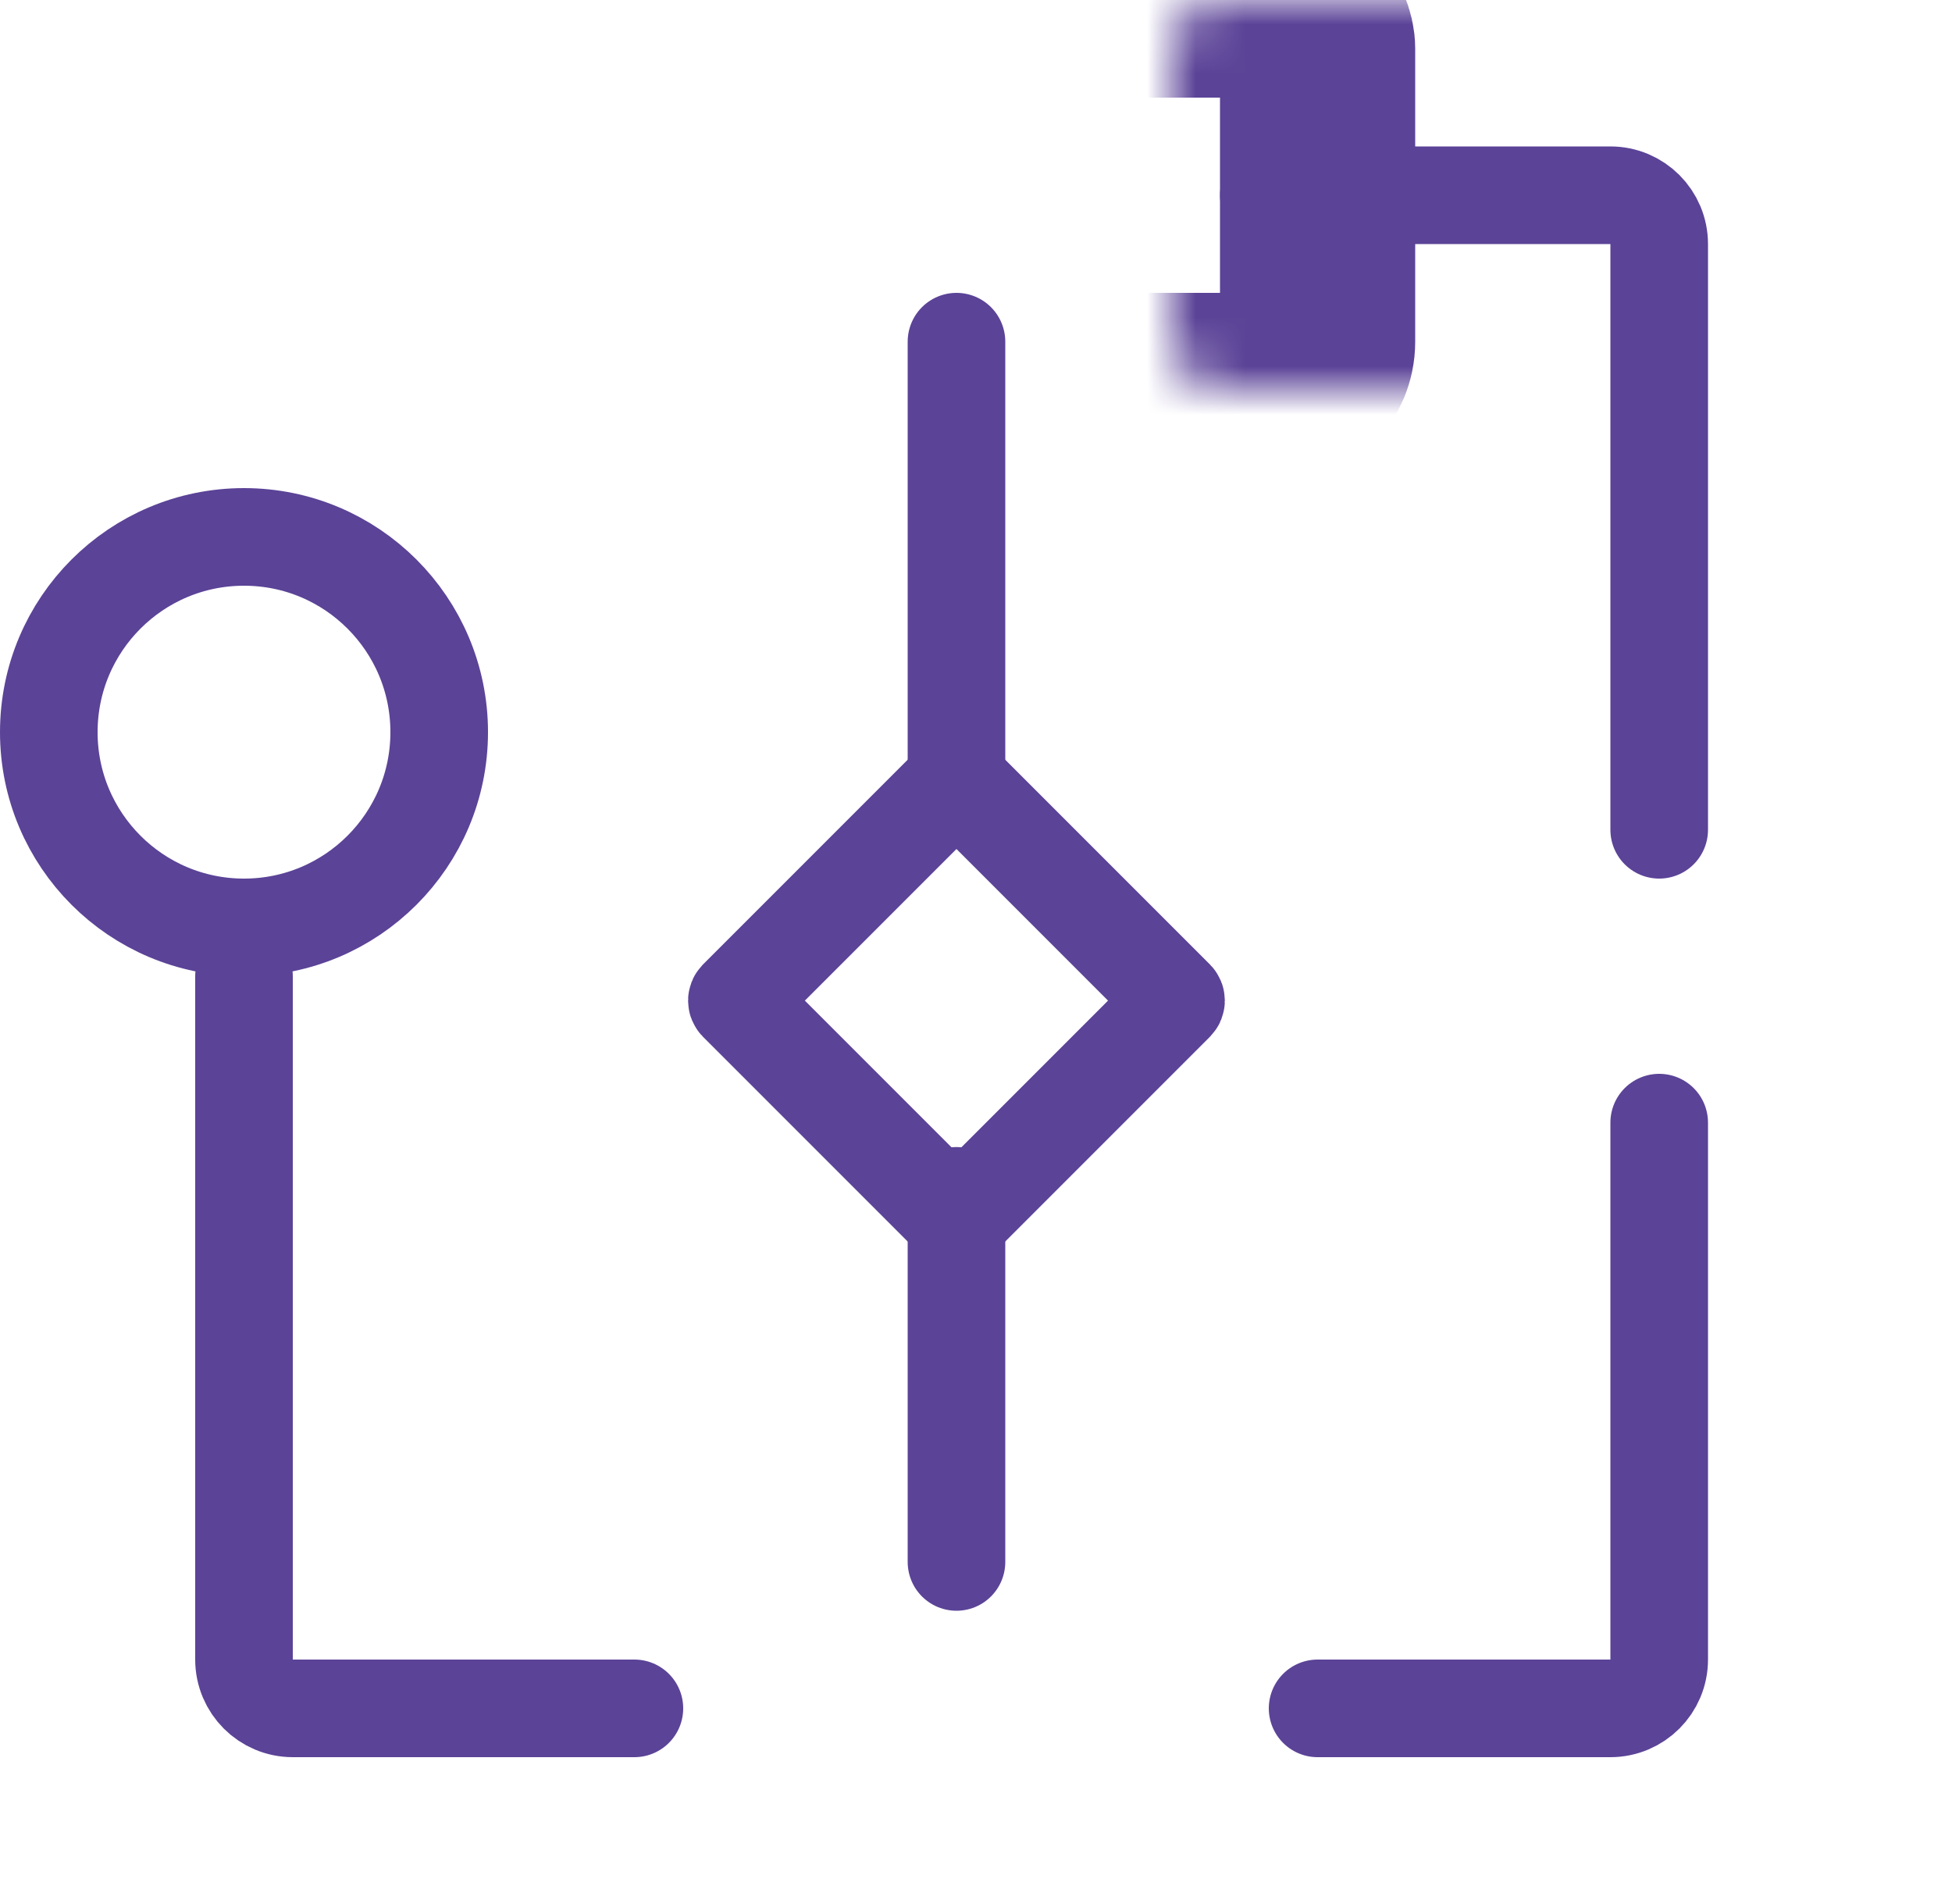
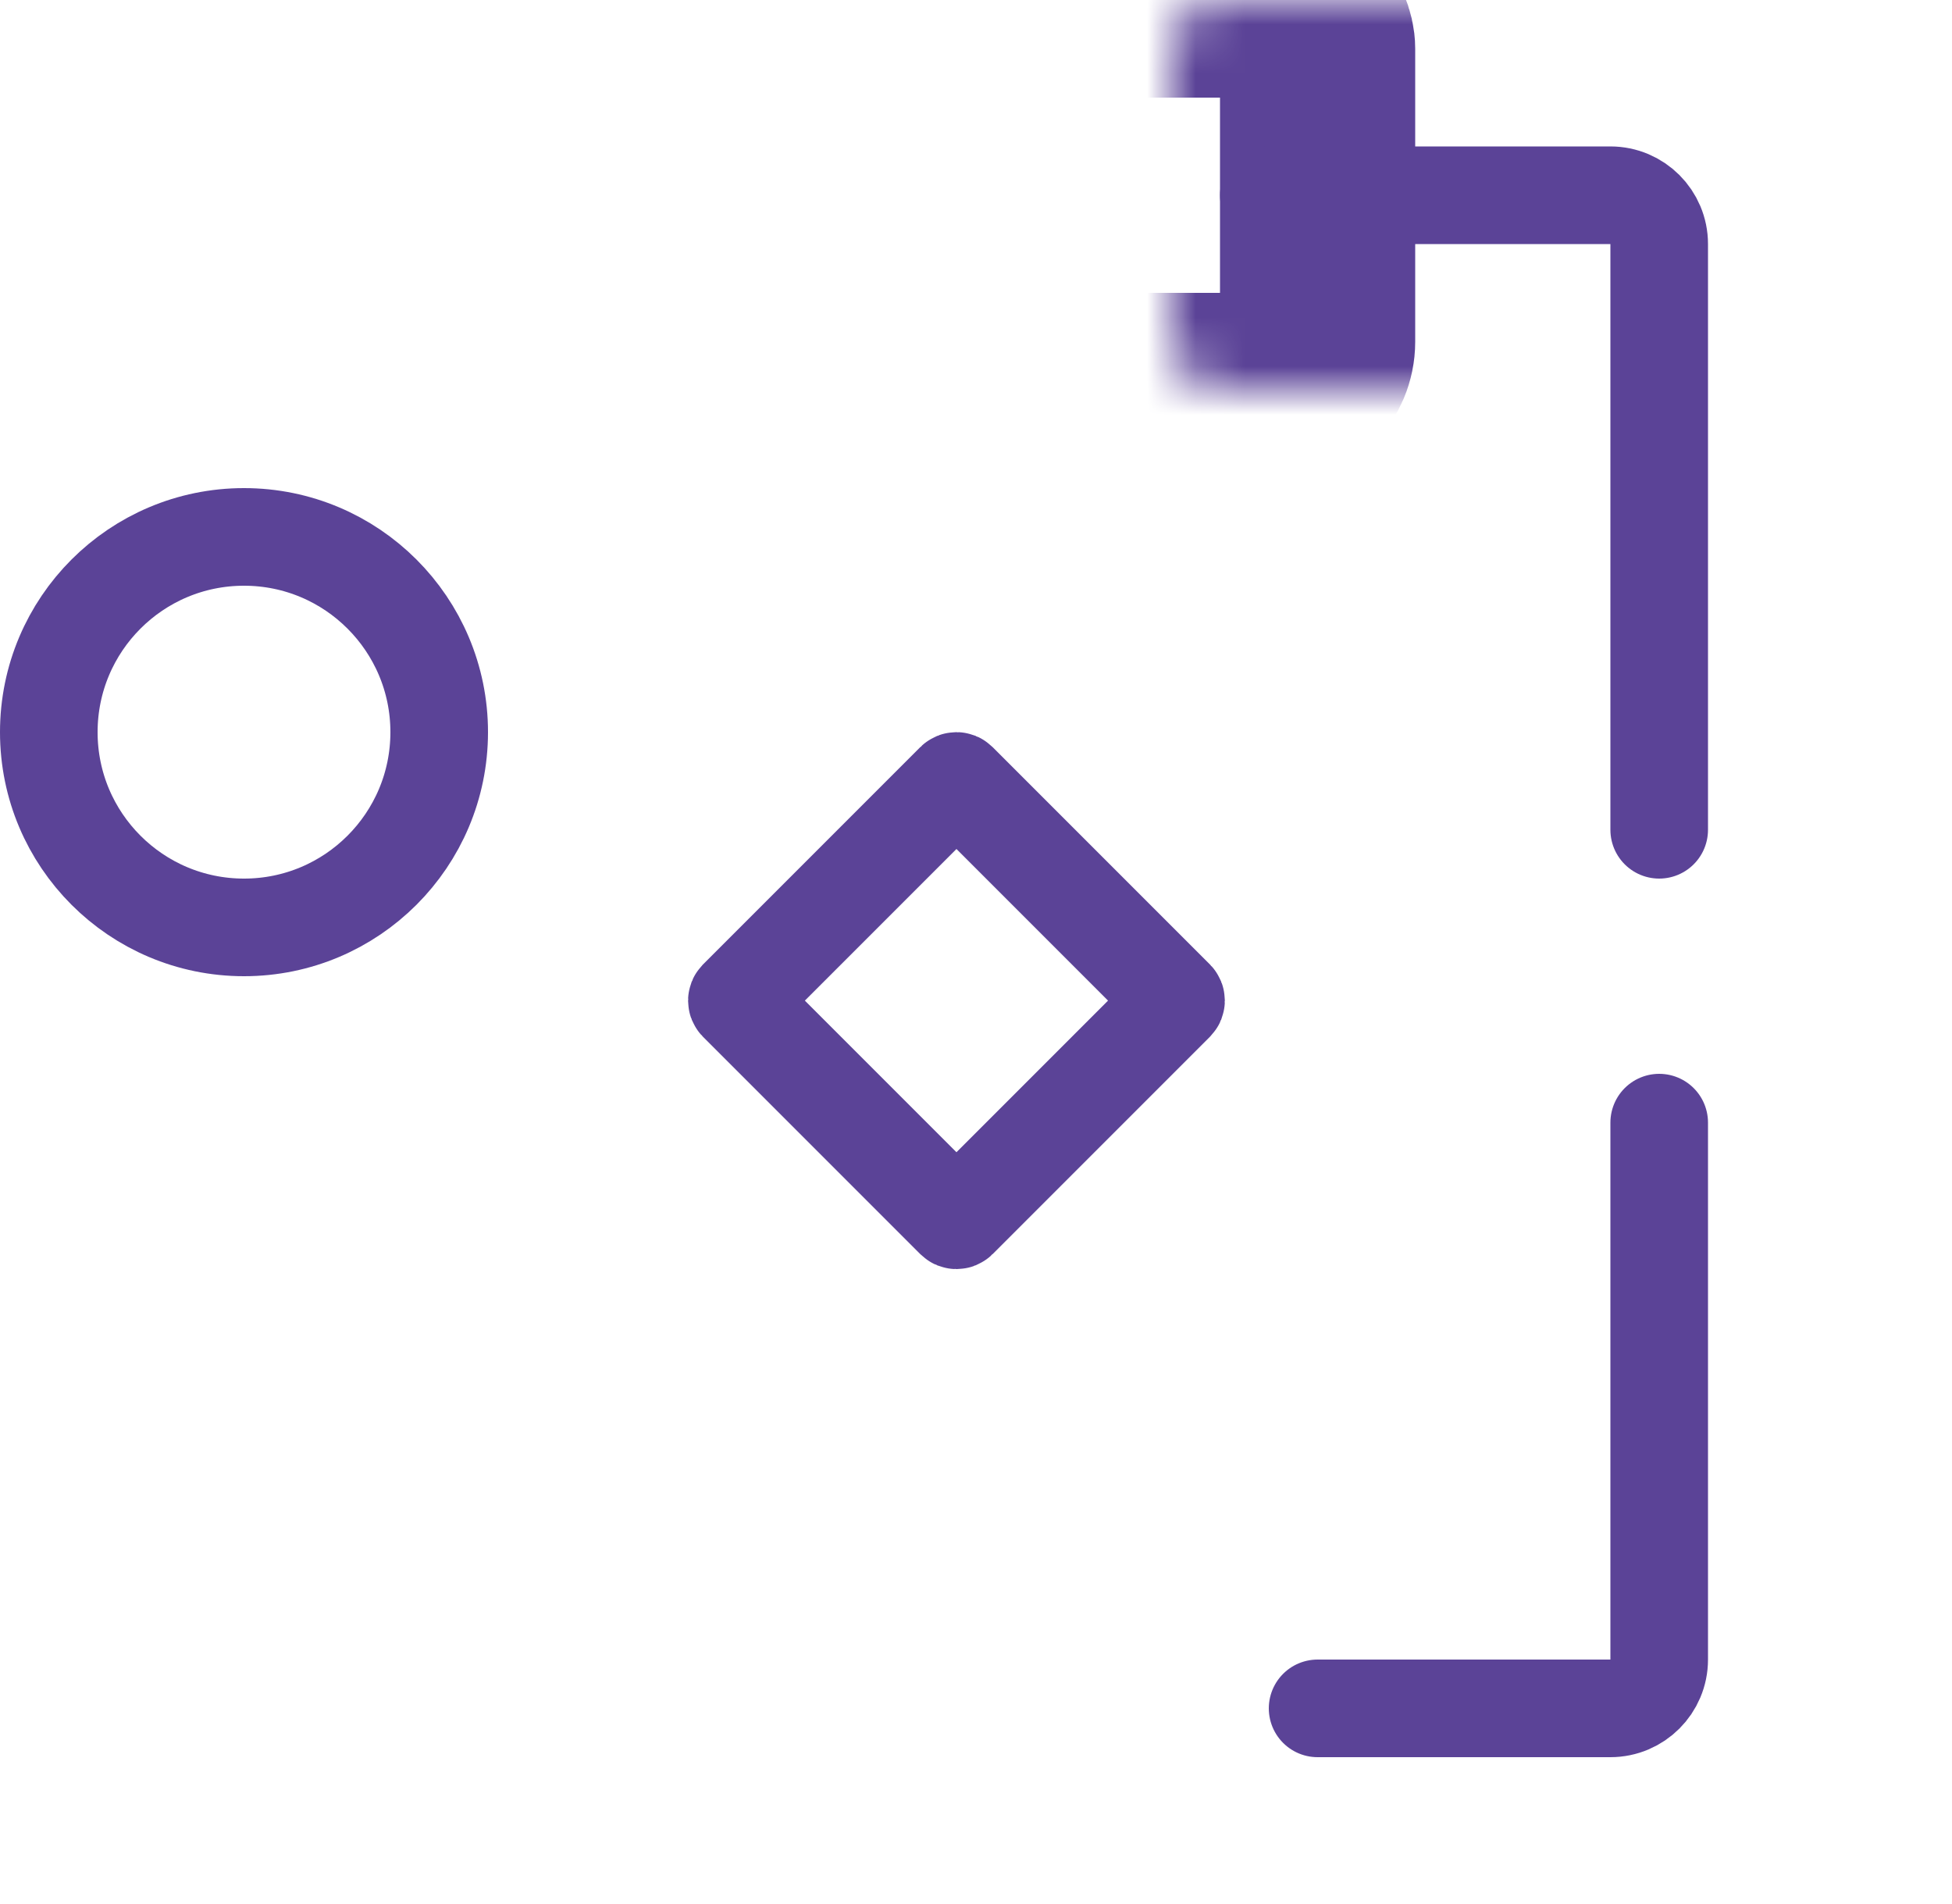
<svg xmlns="http://www.w3.org/2000/svg" width="40" height="39" viewBox="0 0 40 39" fill="none">
  <mask id="path-1-inside-1_4308_132" fill="white">
    <rect x="12" width="15" height="8" rx="1" />
  </mask>
  <rect x="12" width="15" height="8" rx="1" stroke="#5B4397" stroke-width="4" mask="url(#path-1-inside-1_4308_132)" />
  <mask id="path-2-inside-2_4308_132" fill="white">
    <rect x="12" y="31" width="15" height="8" rx="1" />
  </mask>
  <rect x="12" y="31" width="15" height="8" rx="1" stroke="#5B4397" stroke-width="4" mask="url(#path-2-inside-2_4308_132)" />
  <mask id="path-3-inside-3_4308_132" fill="white">
    <rect x="29.1" y="16" width="10" height="8" rx="1" />
  </mask>
  <rect x="29.1" y="16" width="10" height="8" rx="1" stroke="#5B4397" stroke-width="4" mask="url(#path-3-inside-3_4308_132)" />
  <path d="M19.634 16.014L24.085 20.465C24.104 20.485 24.104 20.515 24.085 20.535L19.634 24.986C19.615 25.005 19.584 25.005 19.565 24.986L15.114 20.535C15.095 20.515 15.095 20.485 15.114 20.465L19.565 16.014C19.584 15.995 19.615 15.995 19.634 16.014Z" stroke="#5B4397" stroke-width="2" />
  <circle cx="5" cy="15" r="4" stroke="#5B4397" stroke-width="2" />
  <path d="M26 4H33C33.552 4 34 4.448 34 5V17" stroke="#5B4397" stroke-width="2" stroke-linecap="round" />
  <path d="M34 23V34C34 34.552 33.552 35 33 35H27" stroke="#5B4397" stroke-width="2" stroke-linecap="round" />
-   <path d="M13 35H6C5.448 35 5 34.552 5 34V20" stroke="#5B4397" stroke-width="2" stroke-linecap="round" />
-   <path d="M19.6 16V7" stroke="#5B4397" stroke-width="2" stroke-linecap="round" />
-   <path d="M19.6 24.5V32" stroke="#5B4397" stroke-width="2" stroke-linecap="round" />
</svg>